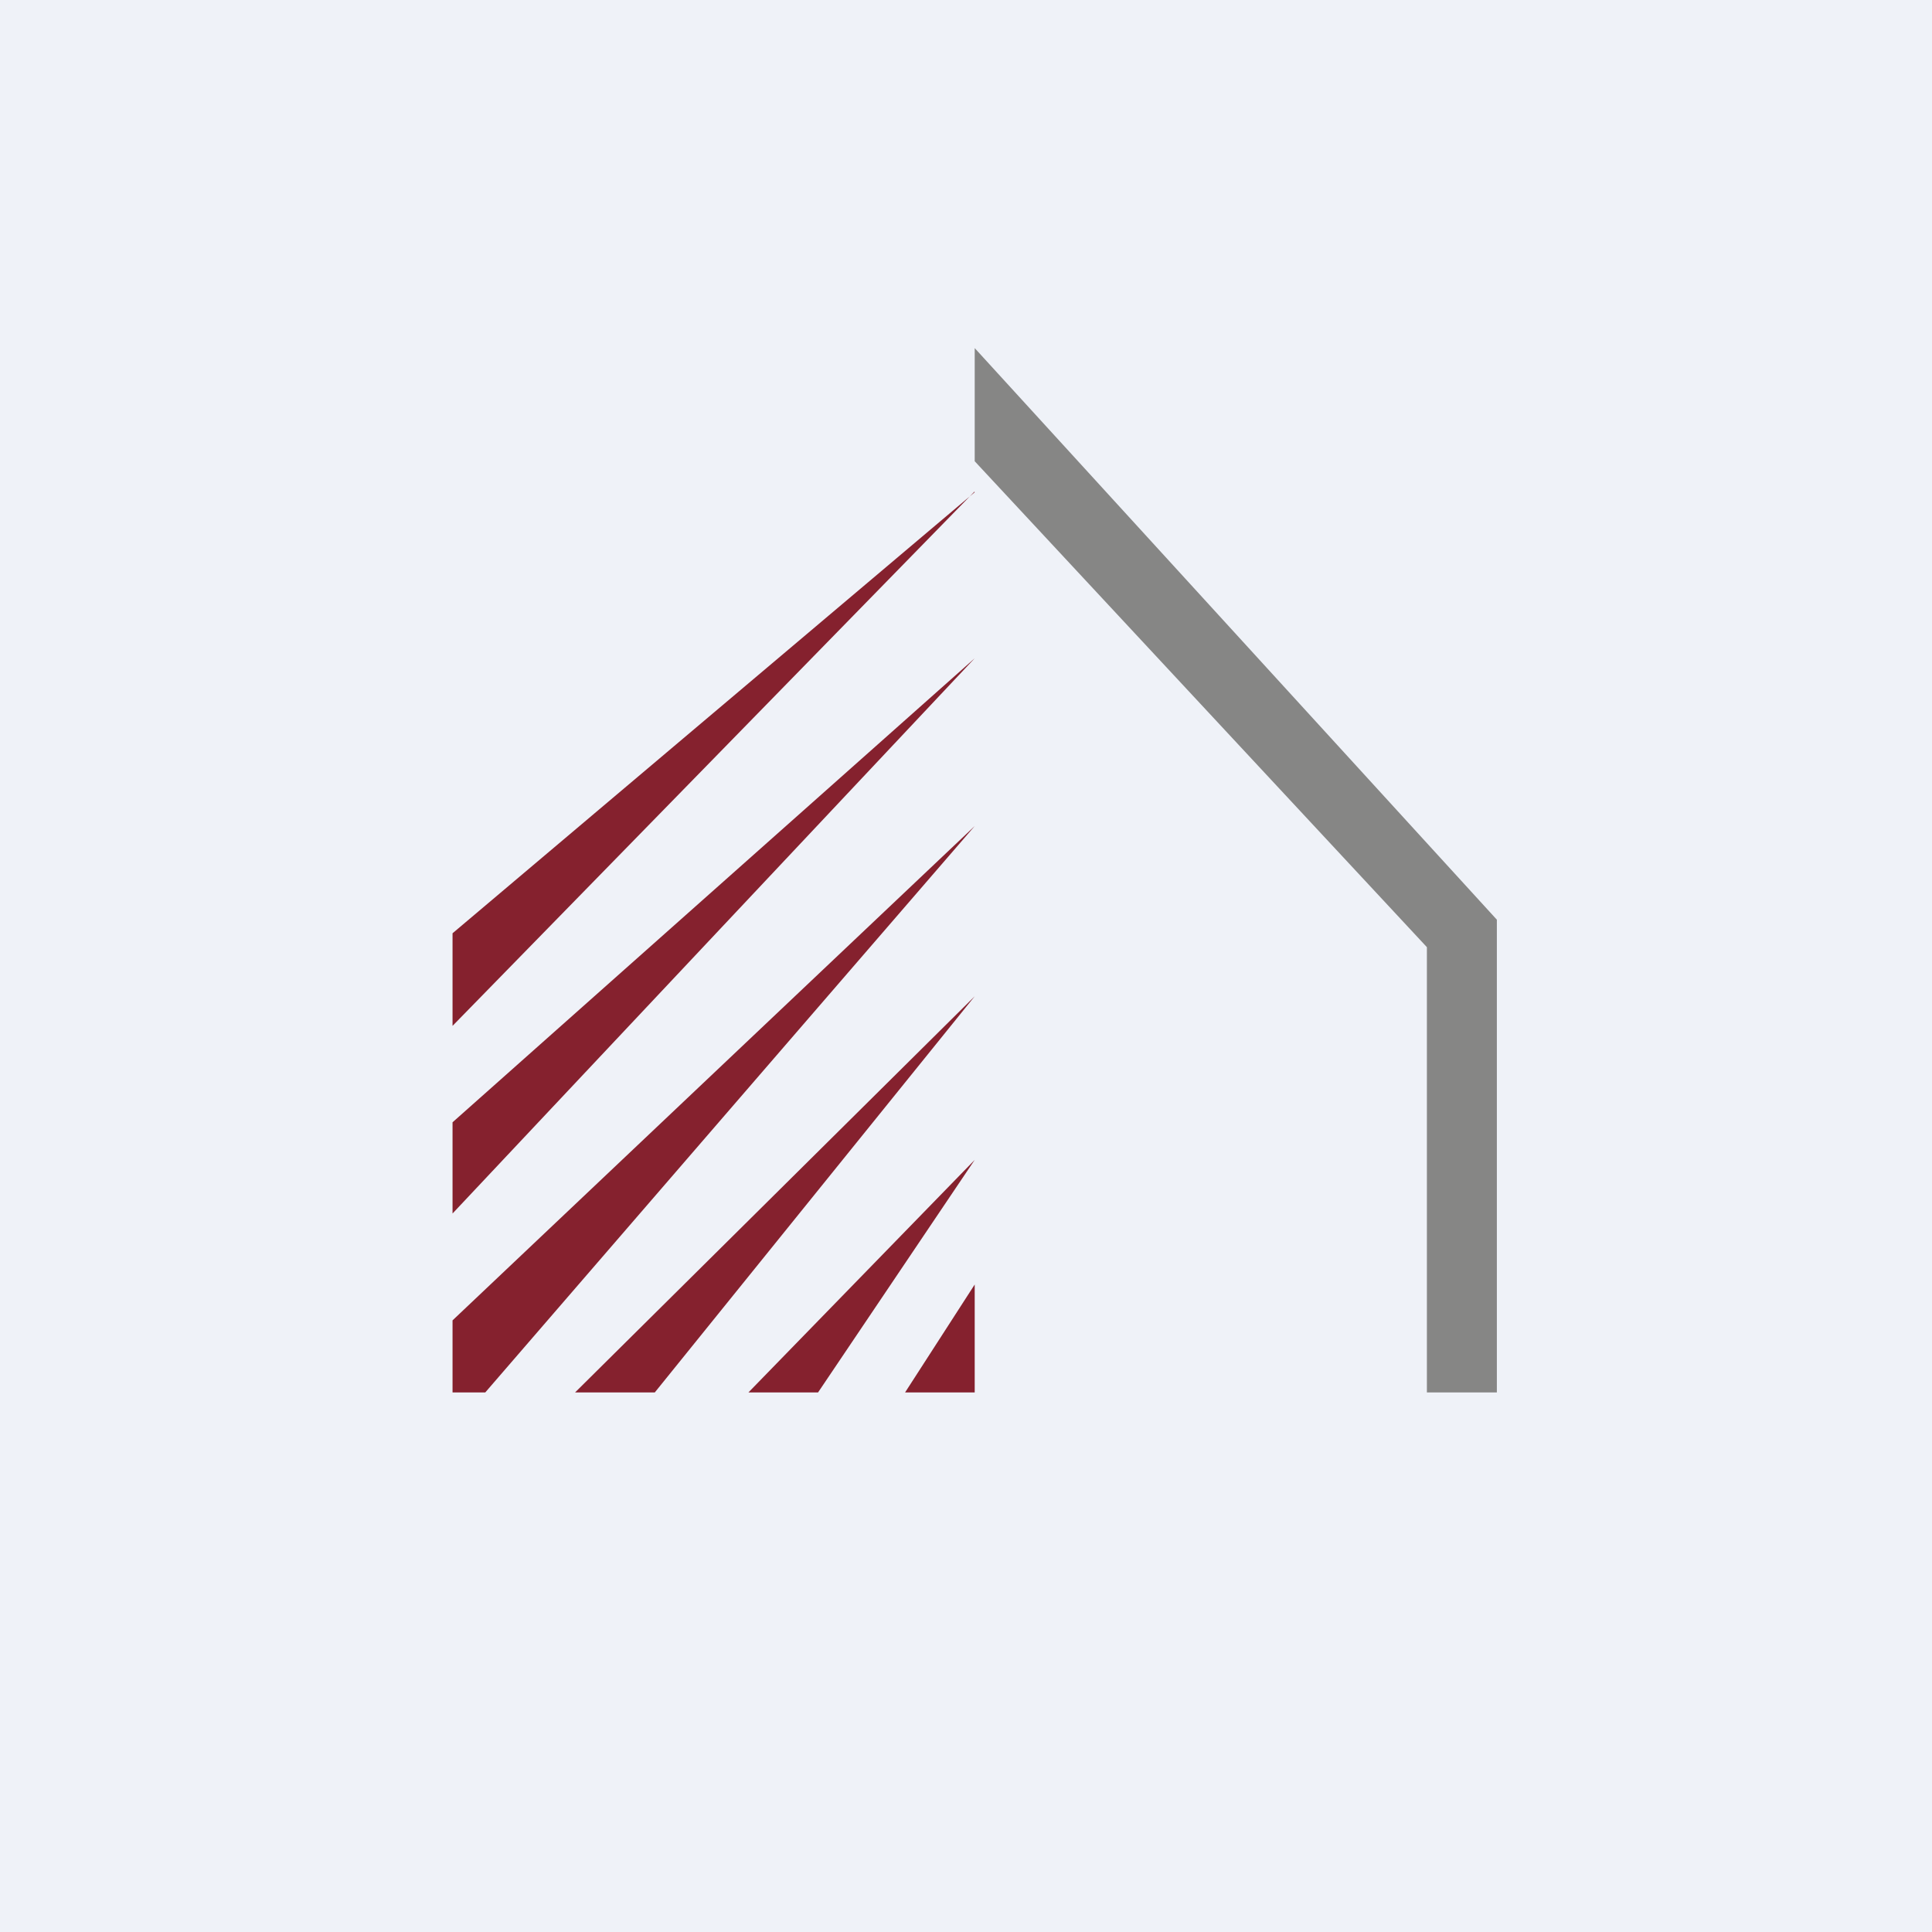
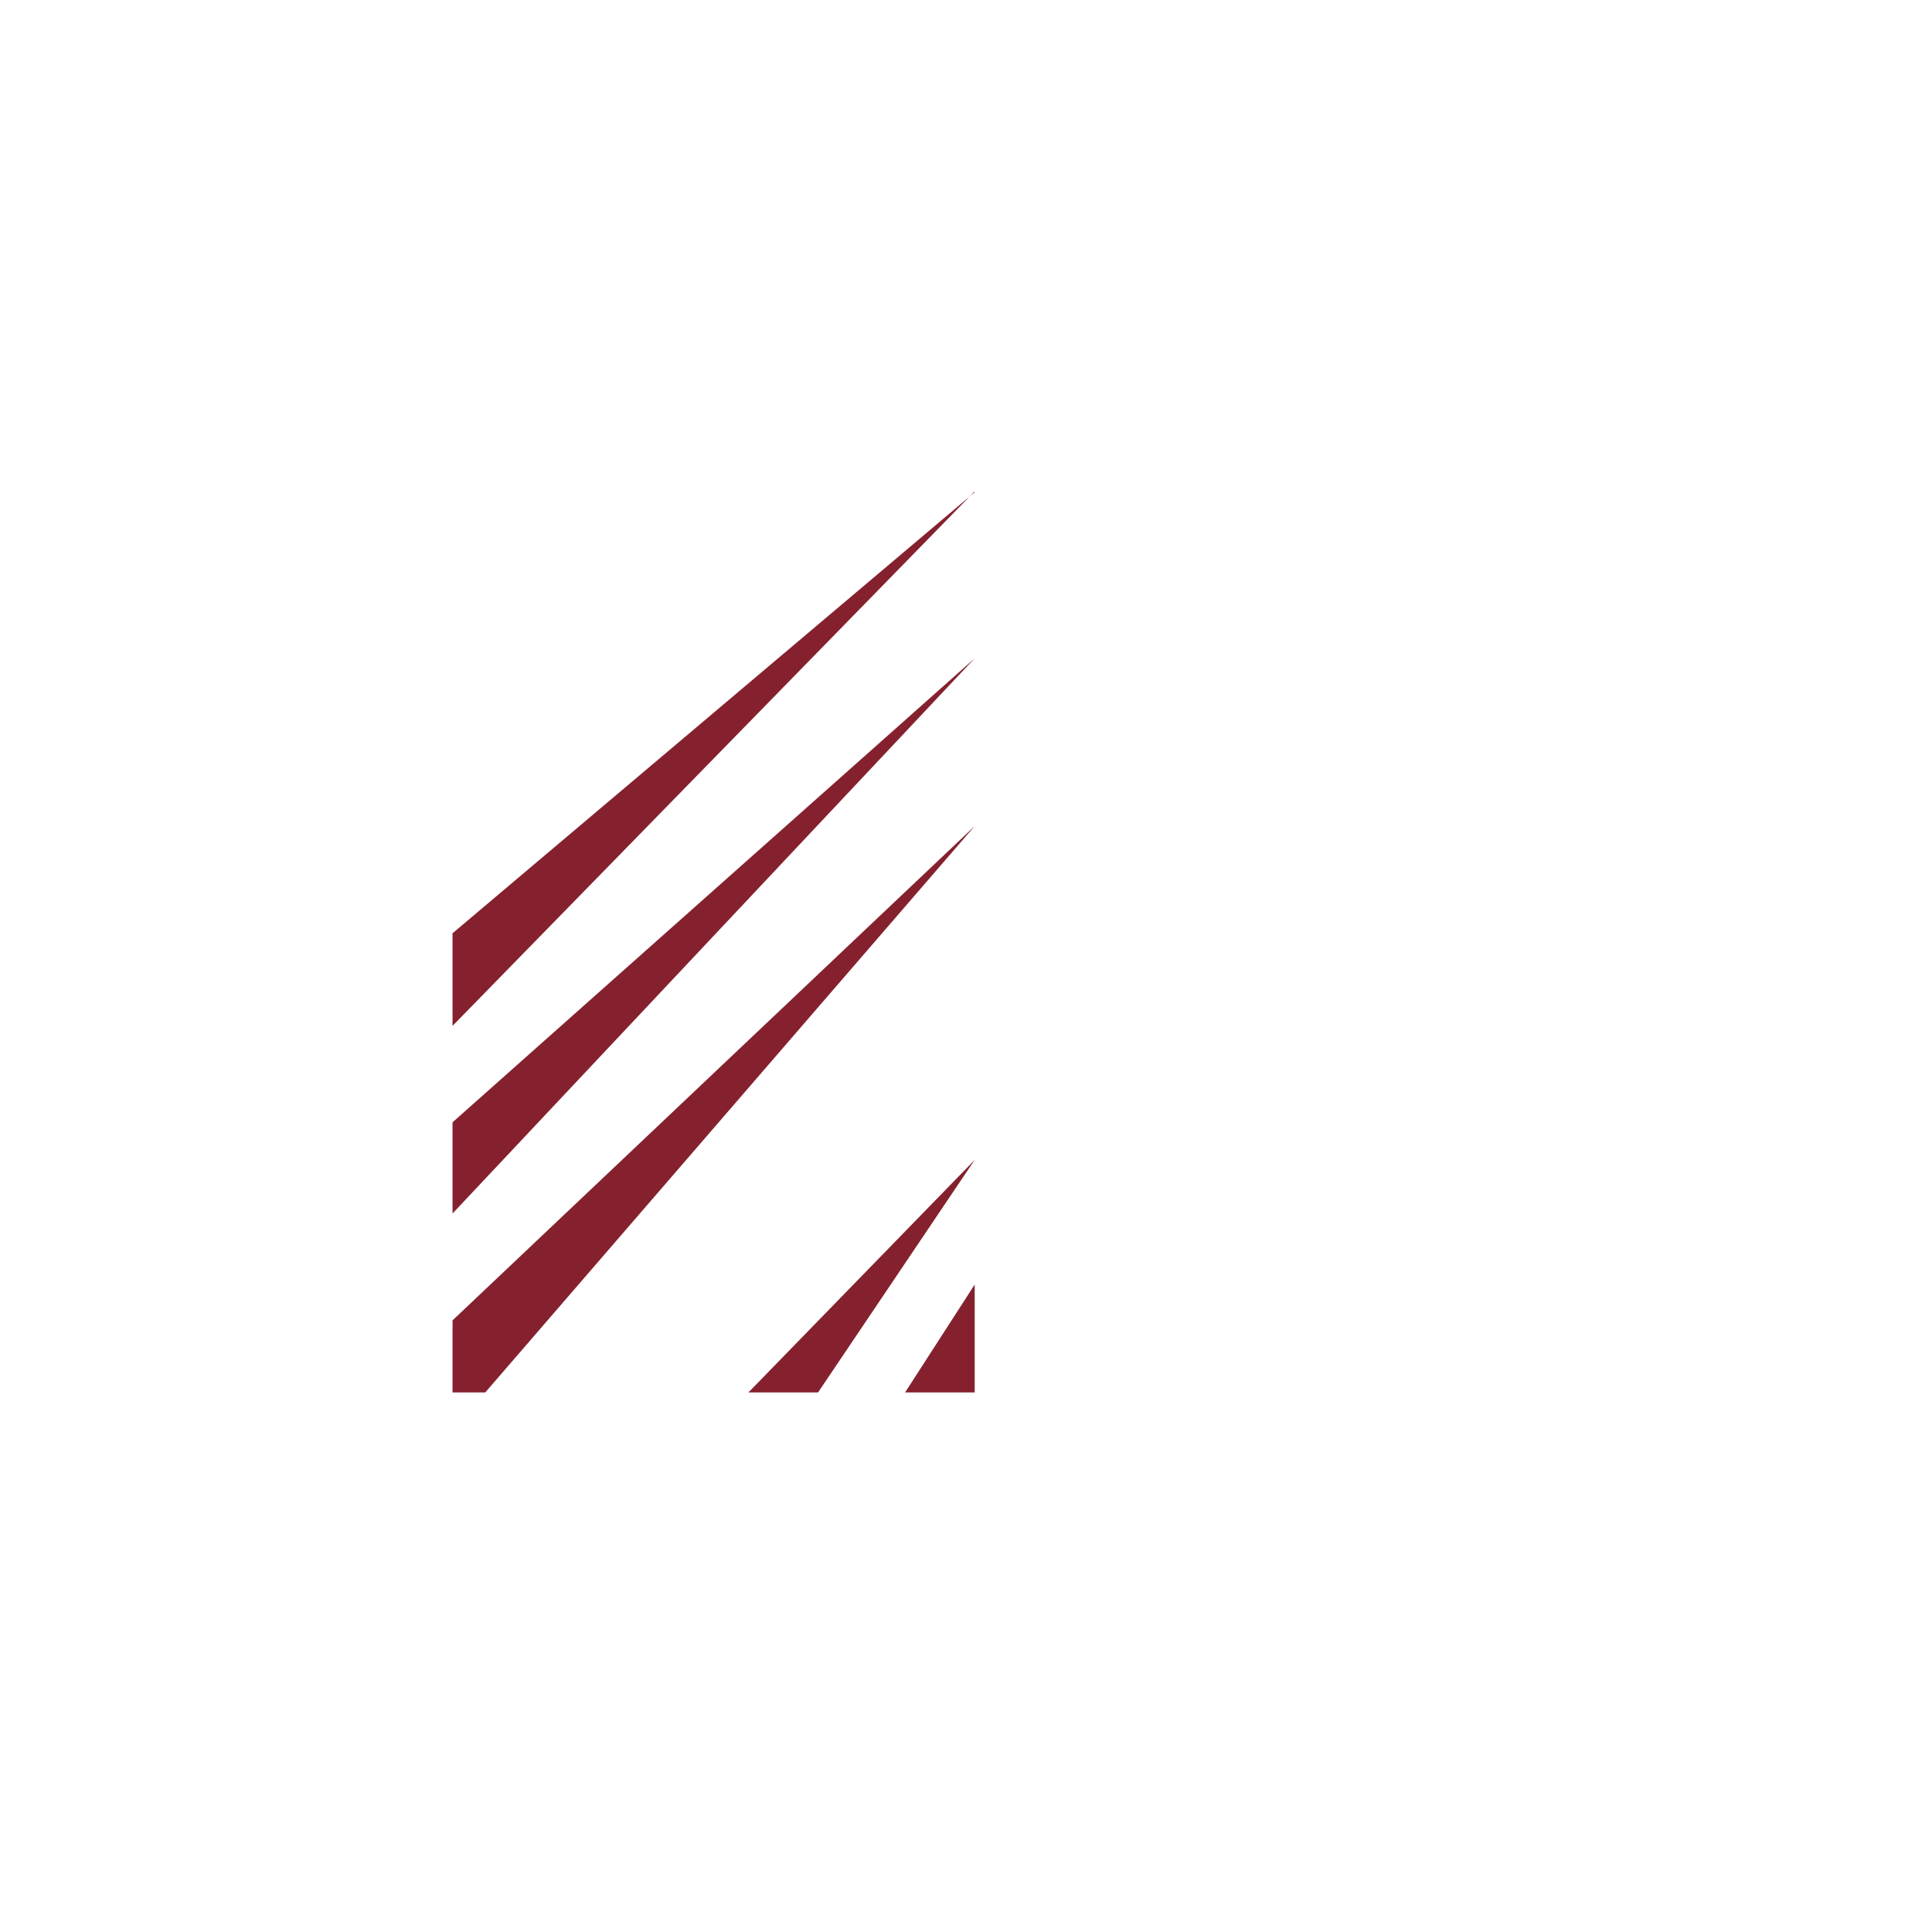
<svg xmlns="http://www.w3.org/2000/svg" viewBox="0 0 55.5 55.5">
-   <path fill="#EFF2F8" d="M0 0h55.5v55.5H0Z" />
-   <path fill="#868685" d="M40.99 27.205V40H43V26.42L28 10v3.25l13 13.97Z" />
-   <path fill="#85212E" d="M27.99 14.125 13 29.47v-2.66l15-12.67ZM28 18.91 13 34.86v-2.62l15-13.33ZM18.81 40 28 28.62 16.52 40h2.3ZM28 33.32 23.5 40h-2l6.5-6.68ZM13 40h.94L28 23.73l-15 14.2V40Zm15-3.1V40h-2l2-3.1Z" />
+   <path fill="#85212E" d="M27.99 14.125 13 29.47v-2.66l15-12.67ZM28 18.91 13 34.86v-2.62l15-13.33Zh2.3ZM28 33.32 23.5 40h-2l6.5-6.68ZM13 40h.94L28 23.73l-15 14.2V40Zm15-3.1V40h-2l2-3.1Z" />
</svg>